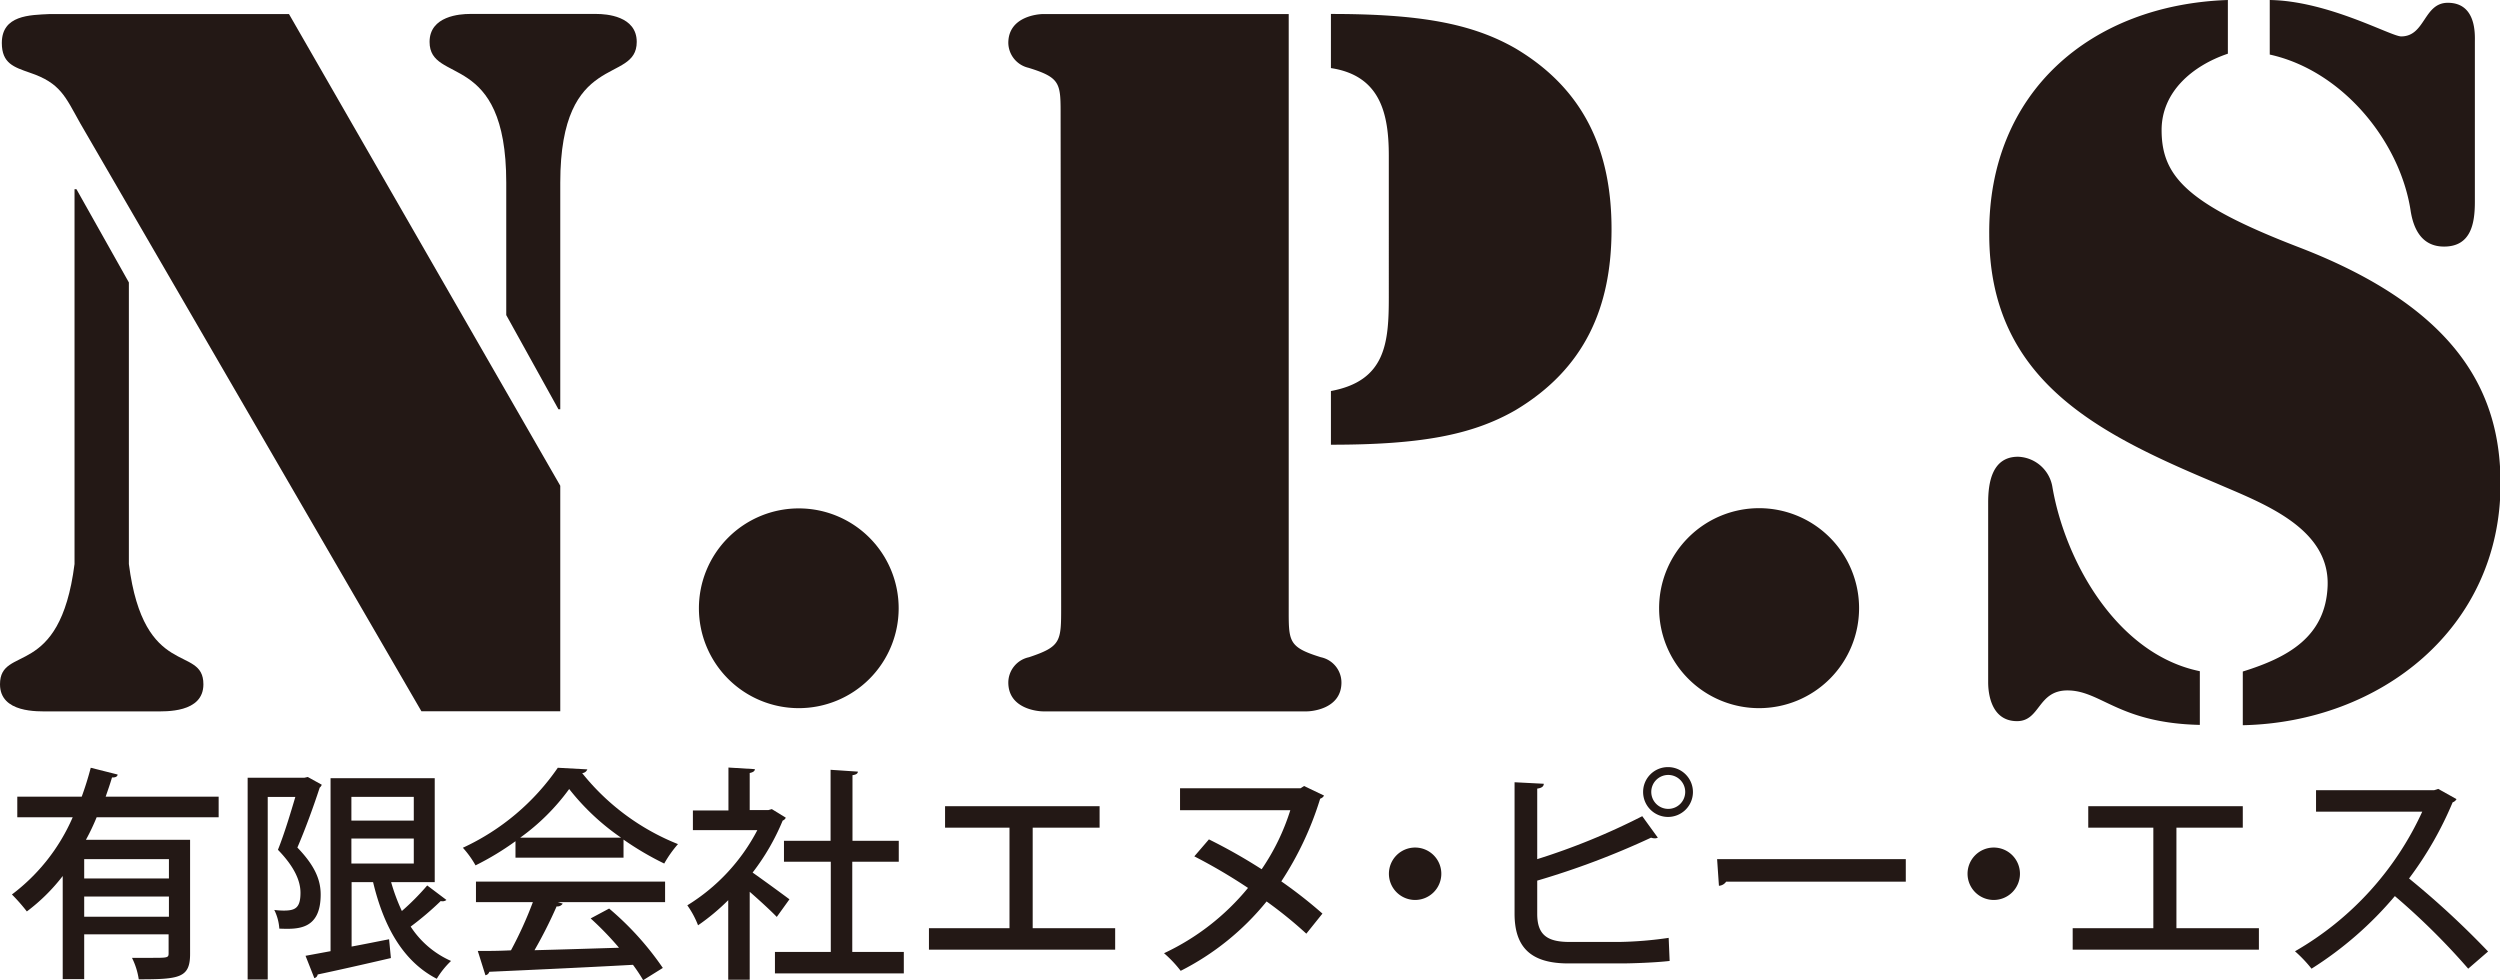
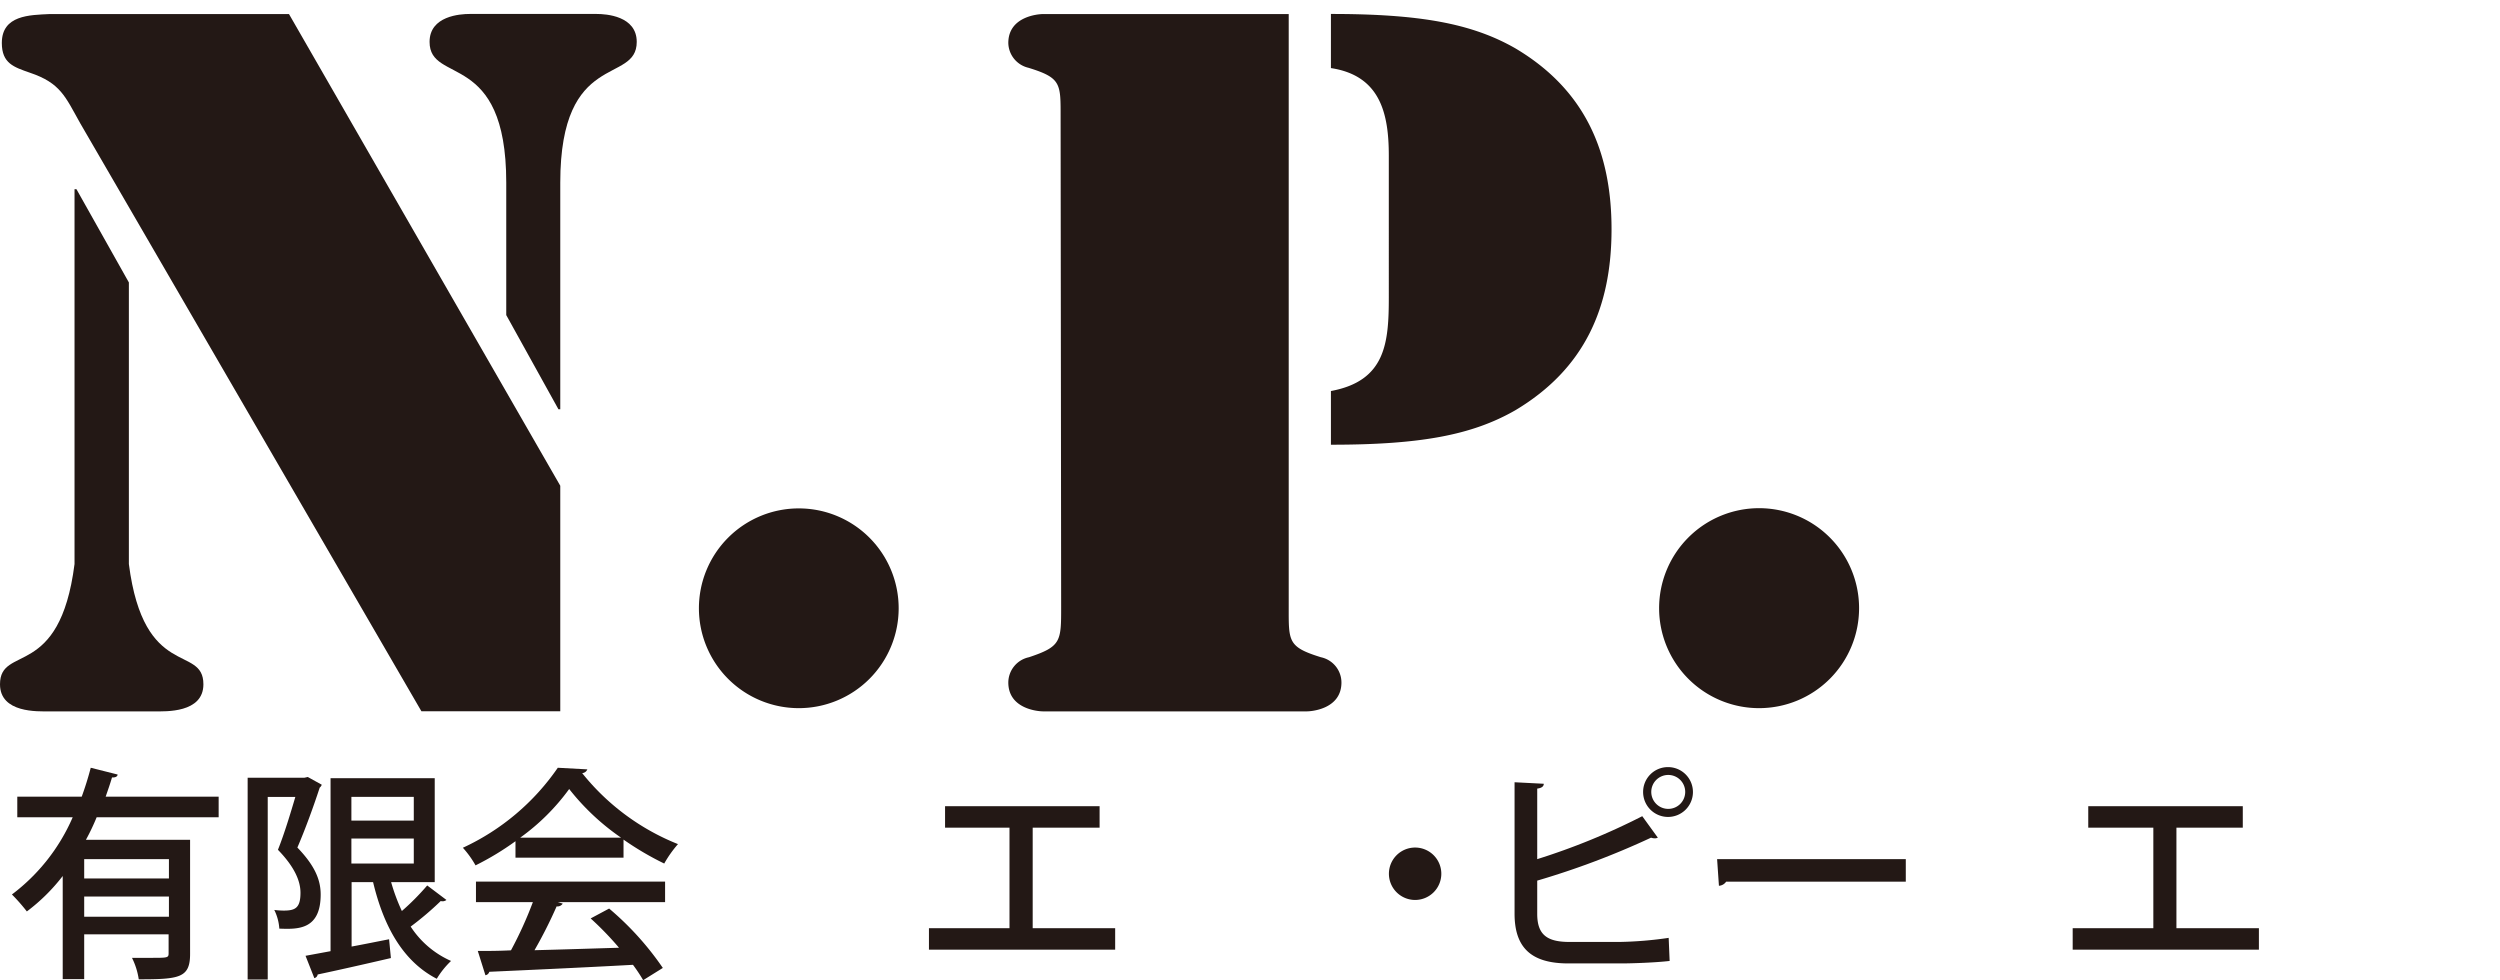
<svg xmlns="http://www.w3.org/2000/svg" viewBox="0 0 232.79 91.27">
  <defs>
    <style>.cls-1{fill:#231815;}</style>
  </defs>
  <g id="レイヤー_2" data-name="レイヤー 2">
    <g id="レイヤー_1-2" data-name="レイヤー 1">
      <path class="cls-1" d="M6.94,17.62h.18L12,26.3V52.52c1.39,10.85,6.94,7.46,6.94,11.2,0,2.69-3.56,2.52-4.51,2.52H4.51c-.95,0-4.51.17-4.51-2.52,0-3.74,5.56-.35,6.94-11.2ZM52.17,45.23v21H39.24L7.46,11.46C6.08,9,5.64,7.73,2.78,6.77,1.3,6.25.17,5.91.17,4c0-2.6,2.61-2.6,4.43-2.69H26.91ZM47.14,17C47.14,4.6,40,7.9,40,3.9c0-2.42,2.86-2.6,3.73-2.6H55.56c.87,0,3.73.18,3.73,2.6,0,4-7.12.7-7.12,13.11v21.1H52l-4.86-8.77Z" />
      <path class="cls-1" d="M98.76,11c0-3.22.09-3.74-3-4.69A2.42,2.42,0,0,1,93.89,4c0-2.51,2.87-2.69,3.22-2.69H120V56.51c0,3.22-.09,3.73,3,4.69a2.41,2.41,0,0,1,1.91,2.35c0,2.51-2.87,2.69-3.21,2.69H97.11c-.35,0-3.22-.18-3.22-2.69a2.42,2.42,0,0,1,1.92-2.35c3-1,3-1.47,3-4.69ZM123.93,1.3c8.25,0,13.11.87,17.19,3.21,6.42,3.82,8.94,9.55,8.94,16.84s-2.52,13-8.94,16.84c-4.08,2.35-8.94,3.22-17.19,3.22v-5c5.12-.95,5.39-4.51,5.39-8.77V14.5c0-3.91-.78-7.46-5.39-8.16Z" />
-       <path class="cls-1" d="M207.45,5c-3.31,1.12-6.17,3.56-6.17,7.11C201.28,16.4,203.62,19,214,23c15.37,5.89,18.84,14.05,18.84,22.05,0,13.45-11.19,22.21-24,22.48v-5c4.17-1.3,7.73-3.21,7.9-8,.18-5.47-6.24-7.73-10.41-9.55-10.94-4.6-21.1-9.55-21.1-23.18C185.13,8.6,194.69.44,207.45,0ZM185.13,46.79c0-1.82.35-4.26,2.78-4.26a3.36,3.36,0,0,1,3.21,2.87c1.22,7,6.08,15.54,13.72,17.1v5c-7.56-.17-9.2-3.21-12.33-3.21-2.78,0-2.52,2.86-4.69,2.86-2.69,0-2.69-3.21-2.69-3.64Zm45.32-28c0,2-.35,4.17-2.87,4.17-2.08,0-2.86-1.65-3.12-3.39-1-6.42-6.34-13-13.11-14.49V0c5.47.09,11.28,3.39,12.24,3.39,2.25,0,2.08-3.13,4.34-3.13,2.69,0,2.52,3,2.52,3.64Z" />
      <path class="cls-1" d="M65.08,56.64a9.3,9.3,0,1,1,9.3,9.3A9.3,9.3,0,0,1,65.08,56.64Z" />
      <path class="cls-1" d="M154.49,56.64a9.31,9.31,0,1,1,9.3,9.3A9.31,9.31,0,0,1,154.49,56.64Z" />
      <path class="cls-1" d="M20.36,76.1H9a20.18,20.18,0,0,1-1,2.1h9.7V88.83c0,2.23-1,2.36-4.78,2.36a6.62,6.62,0,0,0-.63-2c.63,0,1.27,0,1.79,0,1.54,0,1.62,0,1.62-.44V87H7.84v4.17h-2v-9.6A17.37,17.37,0,0,1,2.5,84.87a17.08,17.08,0,0,0-1.39-1.58A17.88,17.88,0,0,0,6.77,76.1H1.61V74.18h6c.33-.9.61-1.81.84-2.69l2.5.63c0,.19-.23.3-.52.27-.17.59-.38,1.18-.59,1.79H20.36Zm-4.63,5.7V80H7.84V81.8ZM7.84,85.36h7.89V83.48H7.84Z" />
      <path class="cls-1" d="M28.66,72.35l1.3.72a.58.58,0,0,1-.19.27c-.54,1.66-1.34,3.87-2.08,5.58,1.62,1.68,2.17,3,2.17,4.37,0,3.33-2.17,3.24-3.85,3.18a4.61,4.61,0,0,0-.47-1.74,7.07,7.07,0,0,0,.87.06c1.07,0,1.57-.23,1.57-1.66,0-1.1-.56-2.42-2.1-4,.59-1.47,1.18-3.43,1.62-4.92H24.93v17H23.06V72.42h5.28Zm7.76,9.79a17.83,17.83,0,0,0,1,2.69,22.87,22.87,0,0,0,2.36-2.38l1.79,1.35a.58.58,0,0,1-.53.1,28.37,28.37,0,0,1-2.8,2.38A8.64,8.64,0,0,0,42,89.48a7.89,7.89,0,0,0-1.33,1.66c-3.14-1.62-4.94-4.86-5.93-9h-2v6c1.13-.21,2.31-.45,3.49-.68l.17,1.75c-2.53.59-5.16,1.18-6.82,1.53a.41.41,0,0,1-.31.34L28.45,89l2.33-.43V72.46h9.7v9.68Zm2.11-7.94H32.72v2.21h5.81Zm-5.81,3.88v2.33h5.81V78.08Z" />
      <path class="cls-1" d="M48,79.86V78.33a26.1,26.1,0,0,1-3.72,2.25,8.9,8.9,0,0,0-1.18-1.64,21.84,21.84,0,0,0,8.84-7.45l2.75.15a.55.55,0,0,1-.48.35,21.72,21.72,0,0,0,8.92,6.61,10.78,10.78,0,0,0-1.28,1.81,27.73,27.73,0,0,1-3.79-2.23v1.68ZM44.32,84V82.09H61.93V84h-10l.47.14a.59.59,0,0,1-.57.26,42.28,42.28,0,0,1-2.06,4.08c2.44-.06,5.17-.15,7.87-.23A29.17,29.17,0,0,0,55,85.52l1.72-.92a27.65,27.65,0,0,1,5,5.53l-1.83,1.14a15.3,15.3,0,0,0-.95-1.43c-4.92.27-10.1.5-13.38.65a.44.44,0,0,1-.36.32l-.71-2.26c.88,0,1.93,0,3.09-.06A36.05,36.05,0,0,0,49.62,84Zm13.51-6A21.91,21.91,0,0,1,53,73.47,20.13,20.13,0,0,1,48.44,78Z" />
-       <path class="cls-1" d="M73.17,76.14a.51.51,0,0,1-.29.27,21,21,0,0,1-2.8,4.84c1,.7,2.9,2.09,3.43,2.49l-1.18,1.64c-.55-.57-1.6-1.54-2.52-2.34v8.19h-2V83.82A20.12,20.12,0,0,1,65,86.16a8.46,8.46,0,0,0-1-1.86,17.94,17.94,0,0,0,6.52-7H64.52V75.47h3.31v-4l2.46.15c0,.17-.15.29-.48.36v3.45h1.74l.32-.09Zm6.19,12.5h4.8v2h-12v-2h5.2v-8.4H73V78.29h4.34V71.68l2.54.17c0,.17-.16.29-.5.33v6.11h4.31v1.95H79.36Z" />
      <path class="cls-1" d="M88,75.07h14.39v2H96.16v9.36h7.68v2H86.5v-2H94V77.07H88Z" />
-       <path class="cls-1" d="M109.88,73.4H121.1l.33-.21,1.86.89a.6.6,0,0,1-.36.29,30.08,30.08,0,0,1-3.62,7.7,42.94,42.94,0,0,1,3.83,3l-1.5,1.87a39.58,39.58,0,0,0-3.7-3,24.56,24.56,0,0,1-8,6.46,11,11,0,0,0-1.55-1.64,22.39,22.39,0,0,0,7.82-6.08,51.08,51.08,0,0,0-5-2.94l1.36-1.58a50.65,50.65,0,0,1,4.91,2.78,20.66,20.66,0,0,0,2.67-5.5H109.88Z" />
      <path class="cls-1" d="M134.21,81.36a2.44,2.44,0,1,1-2.44-2.44A2.44,2.44,0,0,1,134.21,81.36Z" />
      <path class="cls-1" d="M150.84,87.71a35.42,35.42,0,0,0,4.54-.38l.09,2.15c-1.26.15-3.47.23-4.44.23h-5c-3.43,0-5-1.45-5-4.63V72.84l2.72.14c0,.24-.19.4-.61.45V80a62.62,62.62,0,0,0,9.78-4l1.45,2a.57.57,0,0,1-.29.06,1,1,0,0,1-.34-.06,75,75,0,0,1-10.6,4V85.1c0,1.94.92,2.61,3,2.61Zm4.5-16.28A2.32,2.32,0,1,1,153,73.74,2.31,2.31,0,0,1,155.34,71.43Zm1.58,2.31a1.58,1.58,0,1,0-1.58,1.58A1.58,1.58,0,0,0,156.92,73.74Z" />
      <path class="cls-1" d="M159.89,80h17.57v2.1H160.73a.87.87,0,0,1-.67.38Z" />
-       <path class="cls-1" d="M188.09,81.36a2.44,2.44,0,1,1-2.44-2.44A2.44,2.44,0,0,1,188.09,81.36Z" />
      <path class="cls-1" d="M194.45,75.07h14.39v2h-6.18v9.36h7.68v2H193v-2h7.51V77.07h-6.06Z" />
-       <path class="cls-1" d="M228.74,74.41a.63.63,0,0,1-.36.3,33,33,0,0,1-4.06,7.09,79.89,79.89,0,0,1,7.36,6.8l-1.85,1.6A64.23,64.23,0,0,0,223,83.44a33.5,33.5,0,0,1-7.76,6.76,12.27,12.27,0,0,0-1.54-1.62,28.81,28.81,0,0,0,11.85-13h-9.89v-2h11l.38-.12Z" />
    </g>
  </g>
</svg>